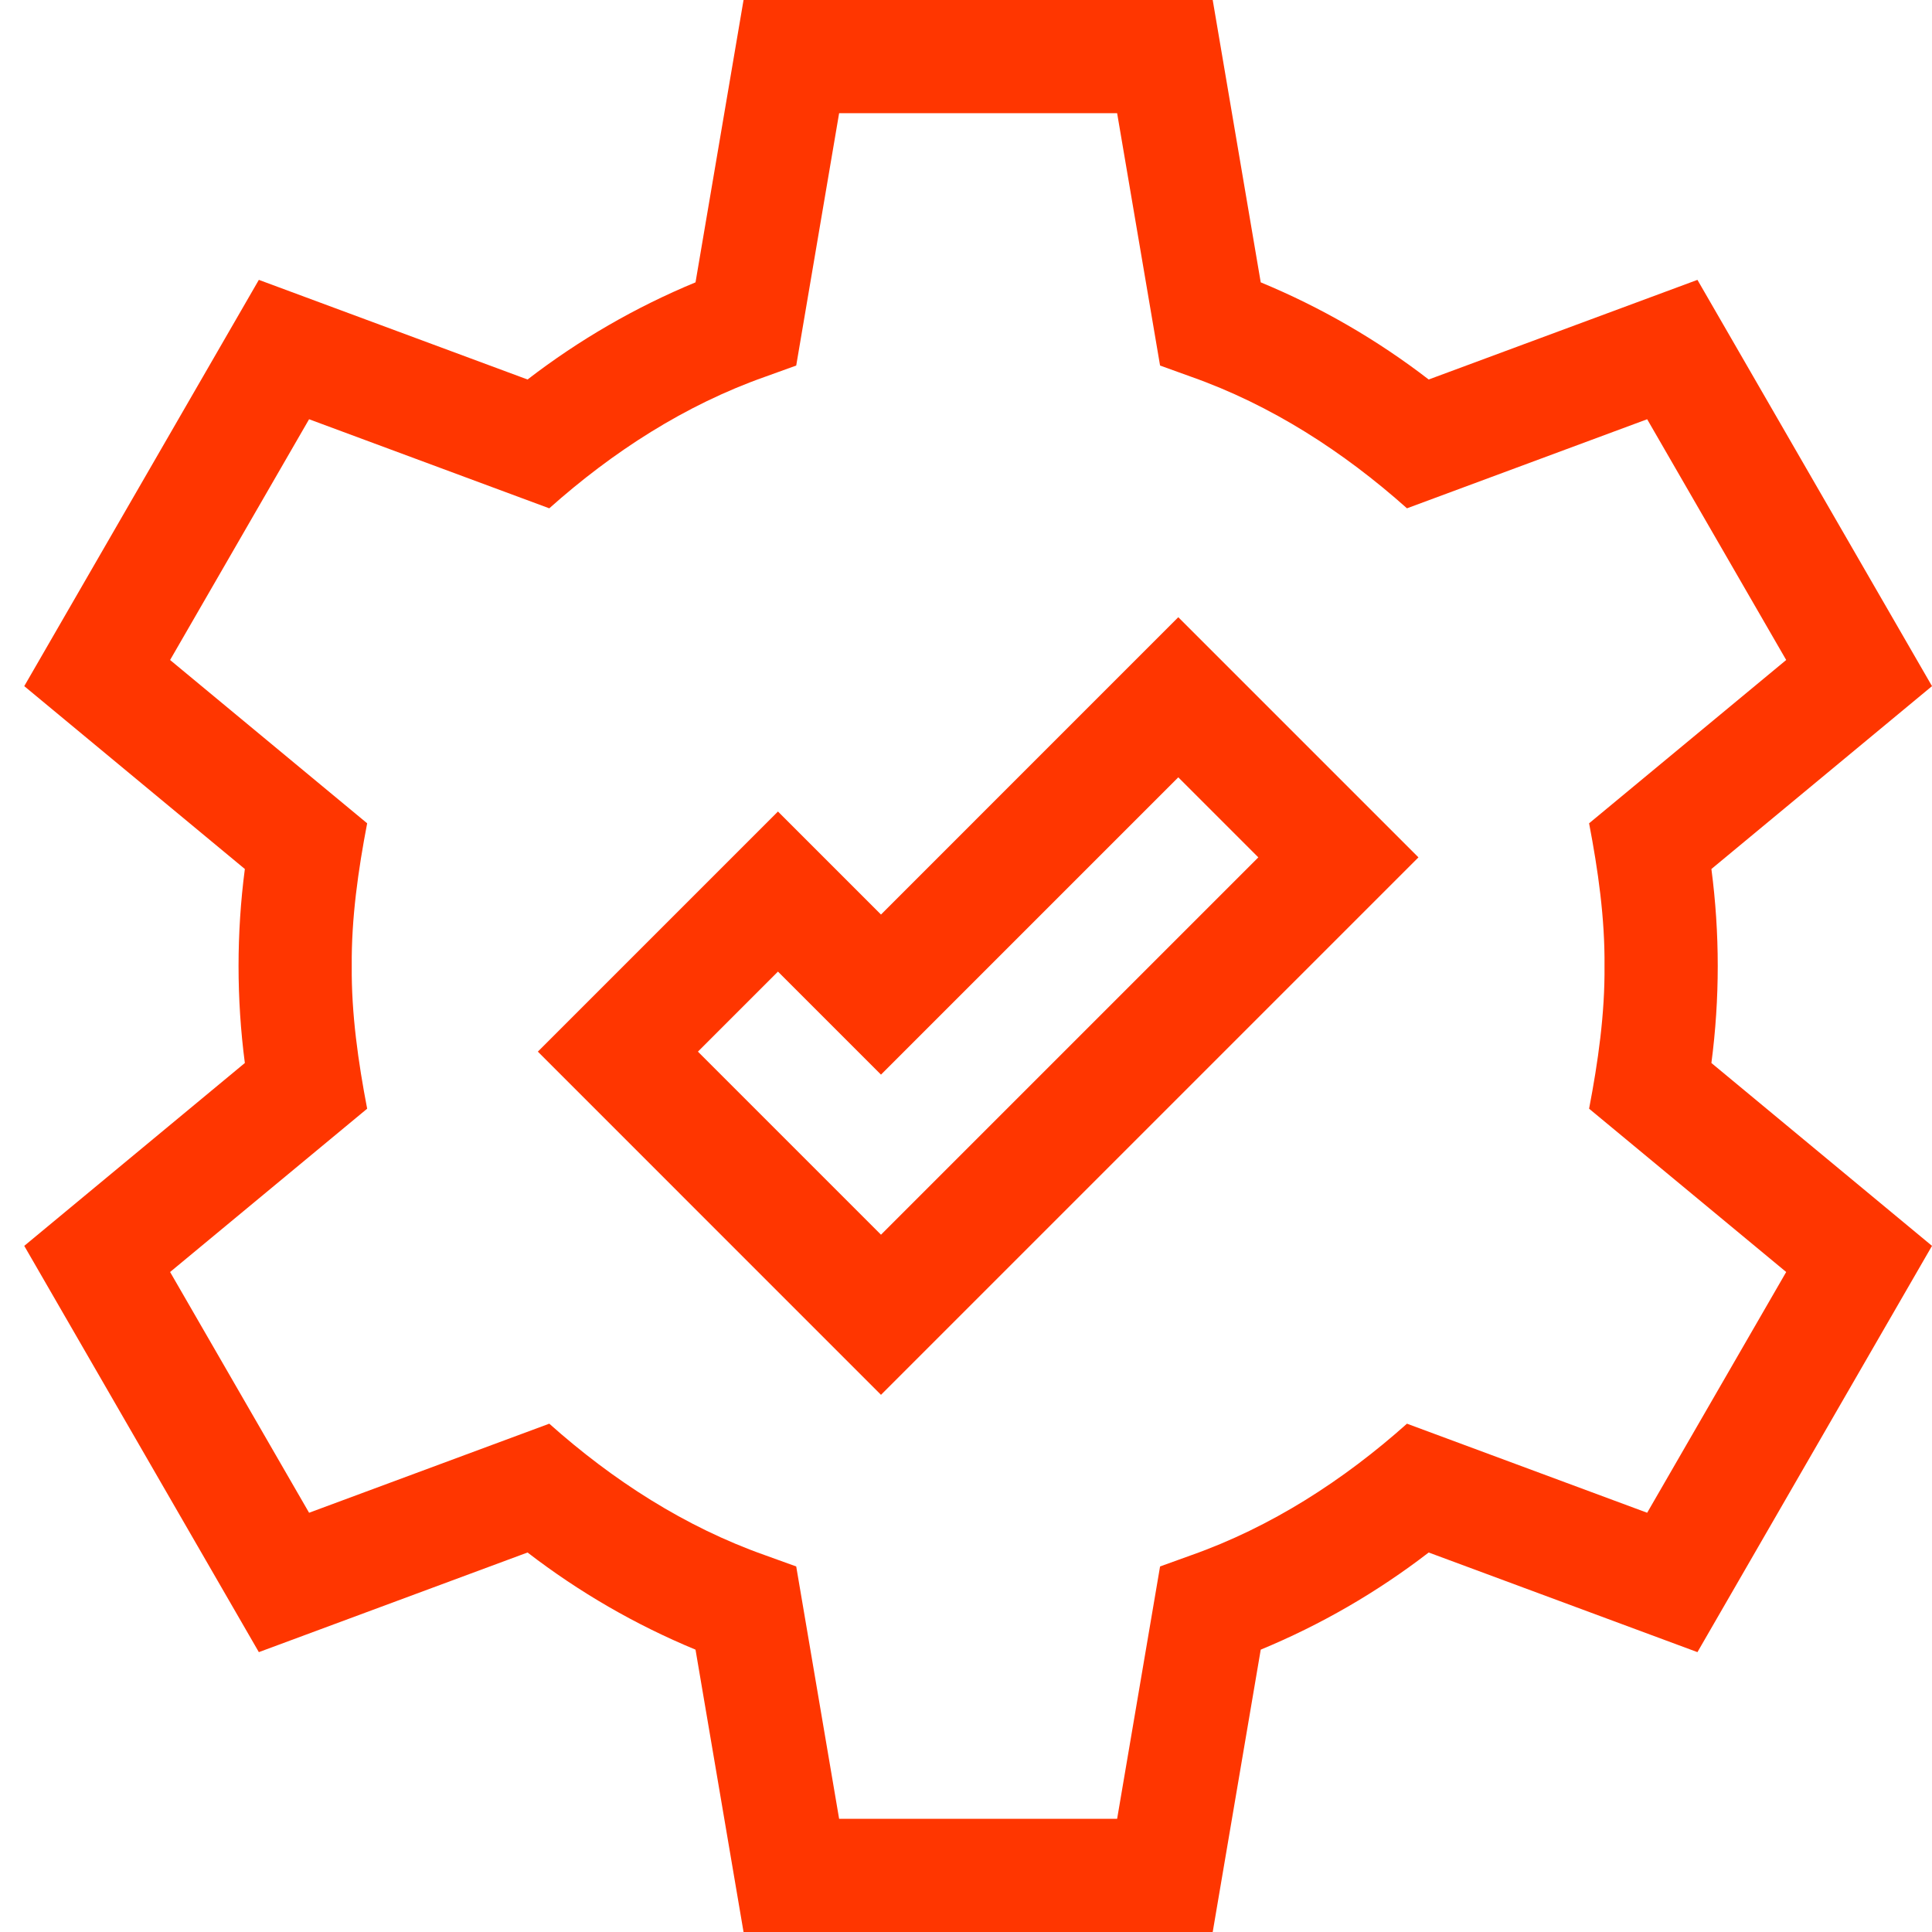
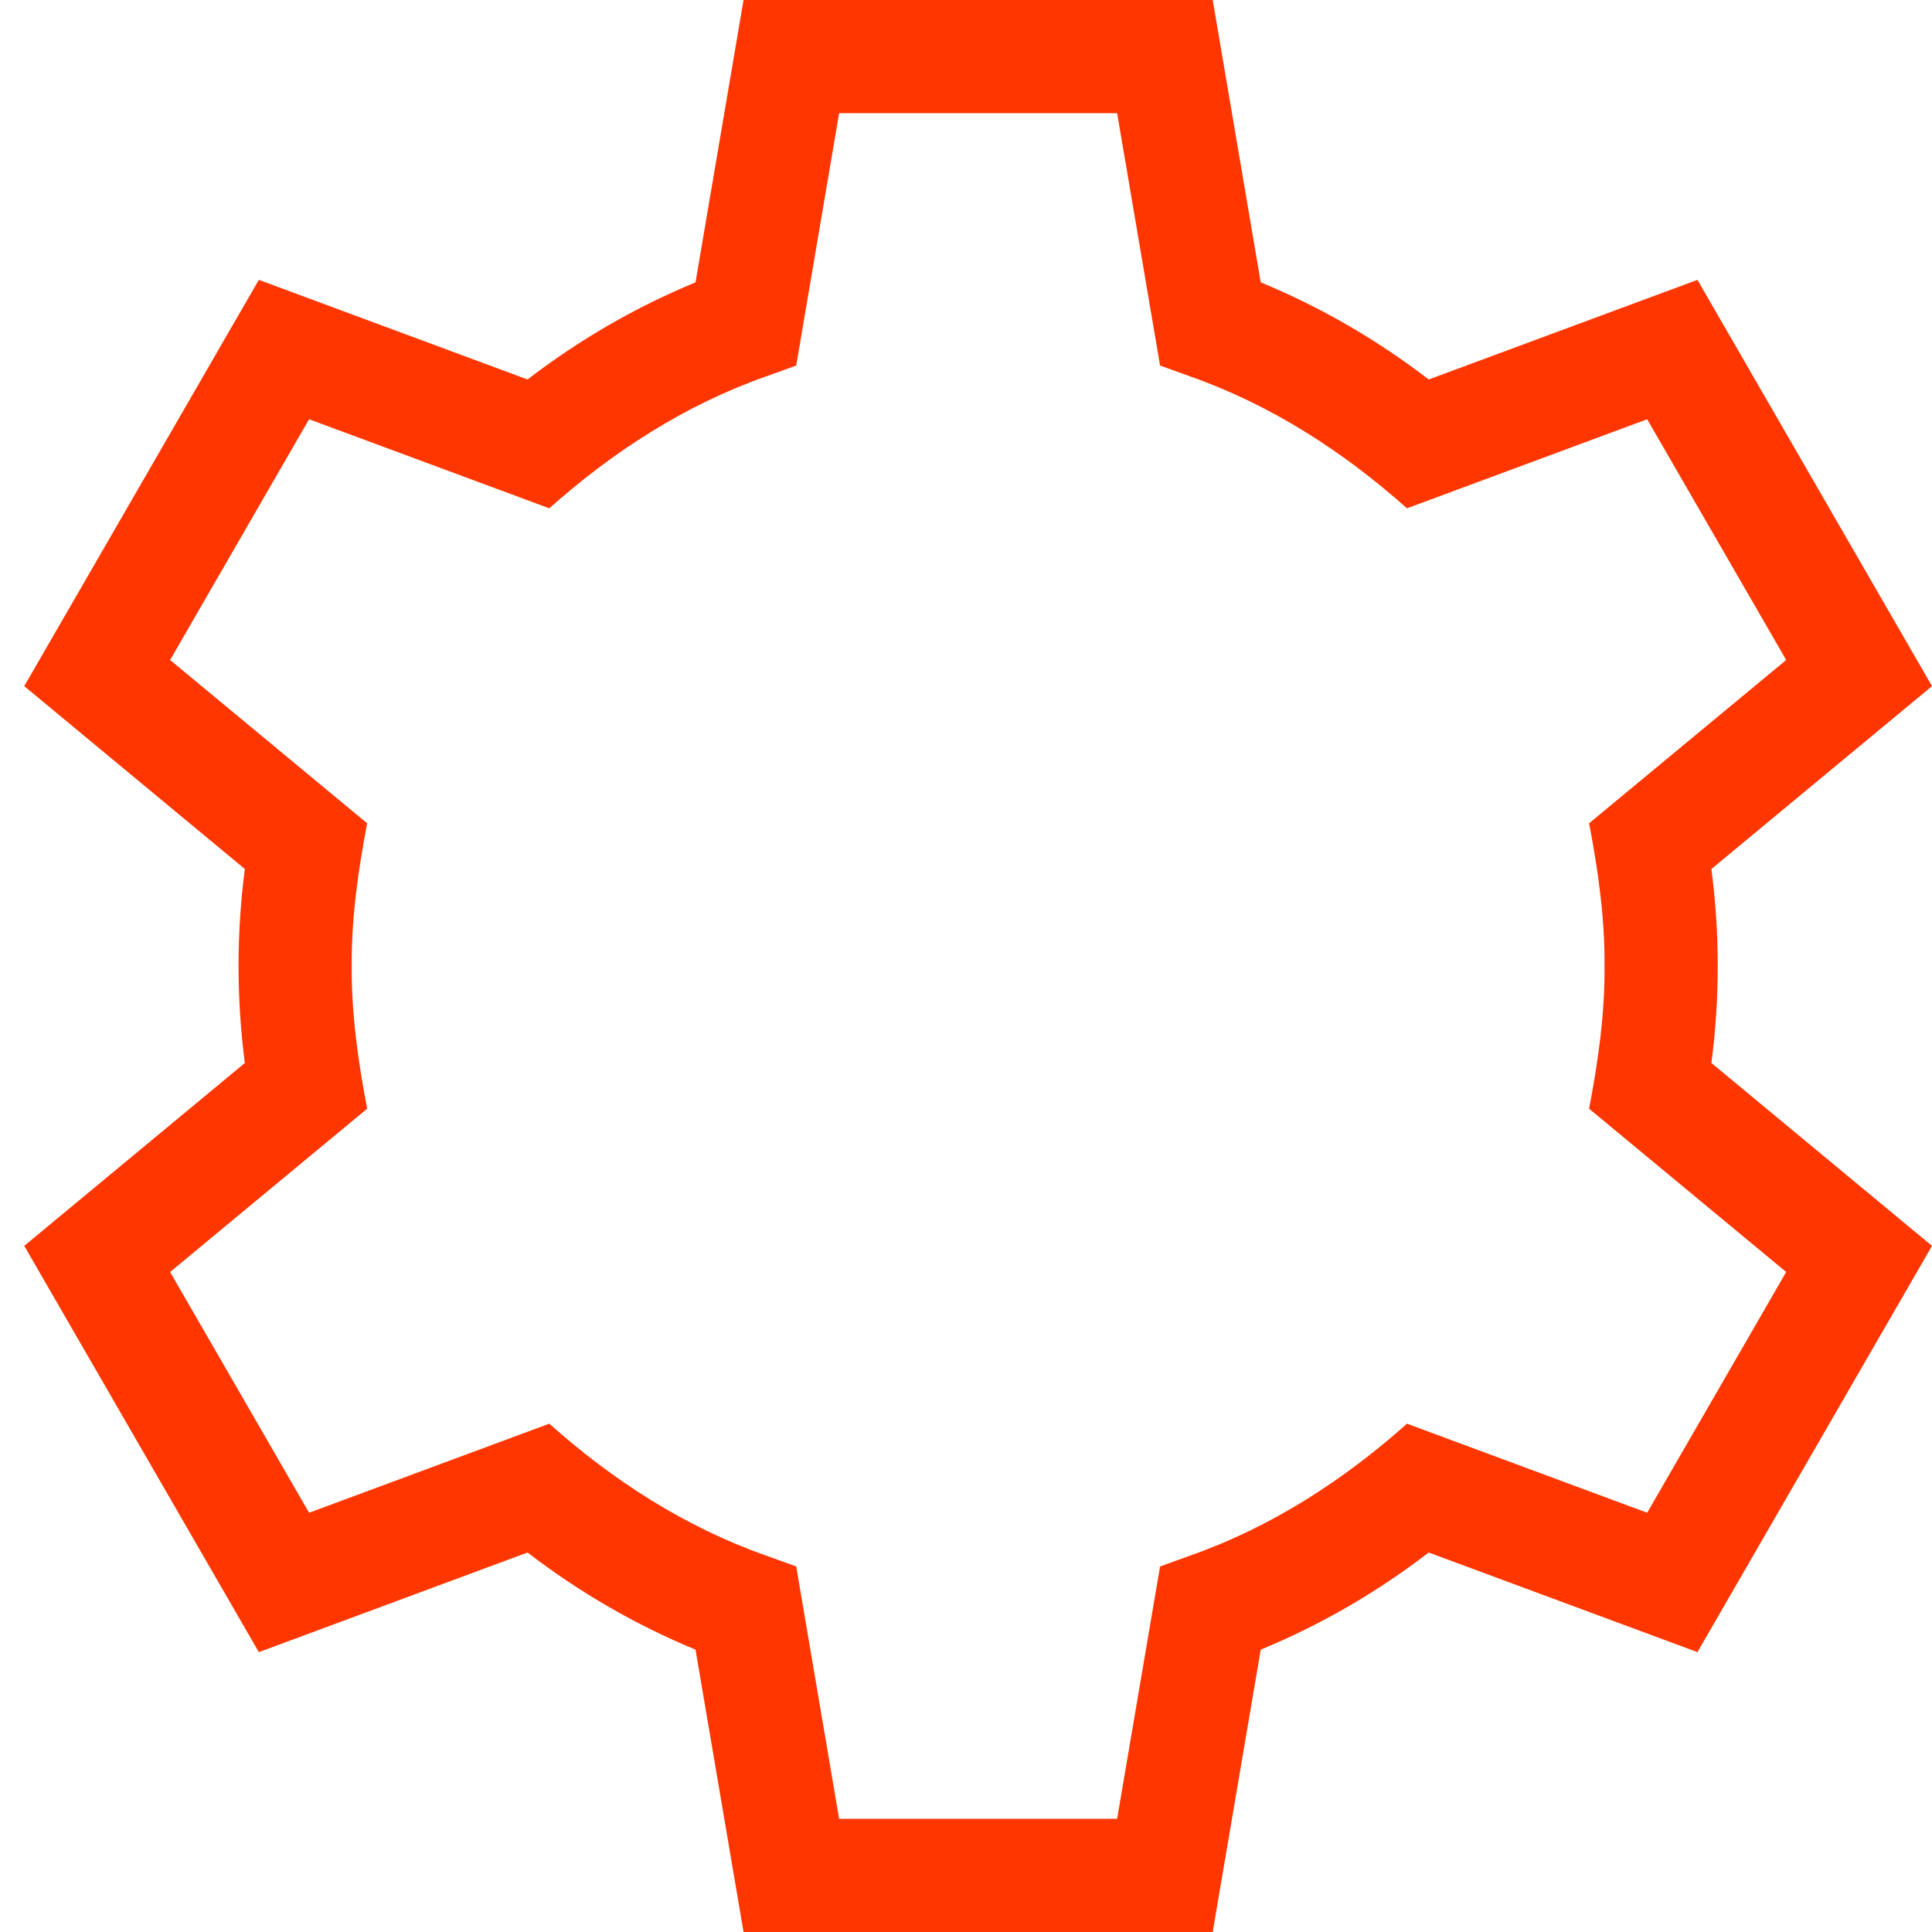
<svg xmlns="http://www.w3.org/2000/svg" width="49" height="49" viewBox="0 0 49 49" fill="none">
  <path d="M43.566 24.5C43.566 23.678 43.512 22.853 43.405 22.04L49 17.402L43.051 7.098L36.235 9.625C34.925 8.616 33.497 7.791 31.975 7.161L30.757 0H18.858L17.64 7.161C16.118 7.791 14.691 8.616 13.38 9.625L6.565 7.098L0.615 17.402L6.21 22.04C5.997 23.668 5.997 25.332 6.21 26.96L0.615 31.598L6.565 41.902L13.38 39.375C14.691 40.384 16.118 41.209 17.64 41.839L18.858 49H30.757L31.975 41.839C33.497 41.209 34.925 40.384 36.235 39.375L43.051 41.902L49 31.598L43.405 26.96C43.512 26.147 43.566 25.322 43.566 24.5ZM45.302 32.261L41.776 38.367L35.684 36.108C34.073 37.545 32.24 38.728 30.209 39.445L29.422 39.729L28.333 46.129H21.282L20.194 39.729L19.407 39.445C17.375 38.728 15.542 37.545 13.931 36.108L7.839 38.367L4.314 32.261L9.312 28.119C9.085 26.936 8.91 25.71 8.921 24.5C8.91 23.291 9.085 22.063 9.312 20.881L4.314 16.739L7.839 10.633L13.931 12.892C15.543 11.455 17.375 10.272 19.407 9.555L20.194 9.271L21.282 2.871H28.333L29.422 9.271L30.209 9.555C32.24 10.272 34.073 11.455 35.684 12.892L41.776 10.633L45.302 16.739L40.303 20.881C40.53 22.064 40.706 23.29 40.694 24.5C40.706 25.709 40.53 26.937 40.303 28.119L45.302 32.261Z" fill="#FF3600" />
-   <path d="M22.344 23.195L19.731 20.582L13.641 26.672L22.344 35.376L35.975 21.745L29.884 15.654L22.344 23.195ZM22.344 31.315L17.701 26.672L19.731 24.642L22.344 27.255L29.884 19.715L31.914 21.745L22.344 31.315Z" fill="#FF3600" />
</svg>